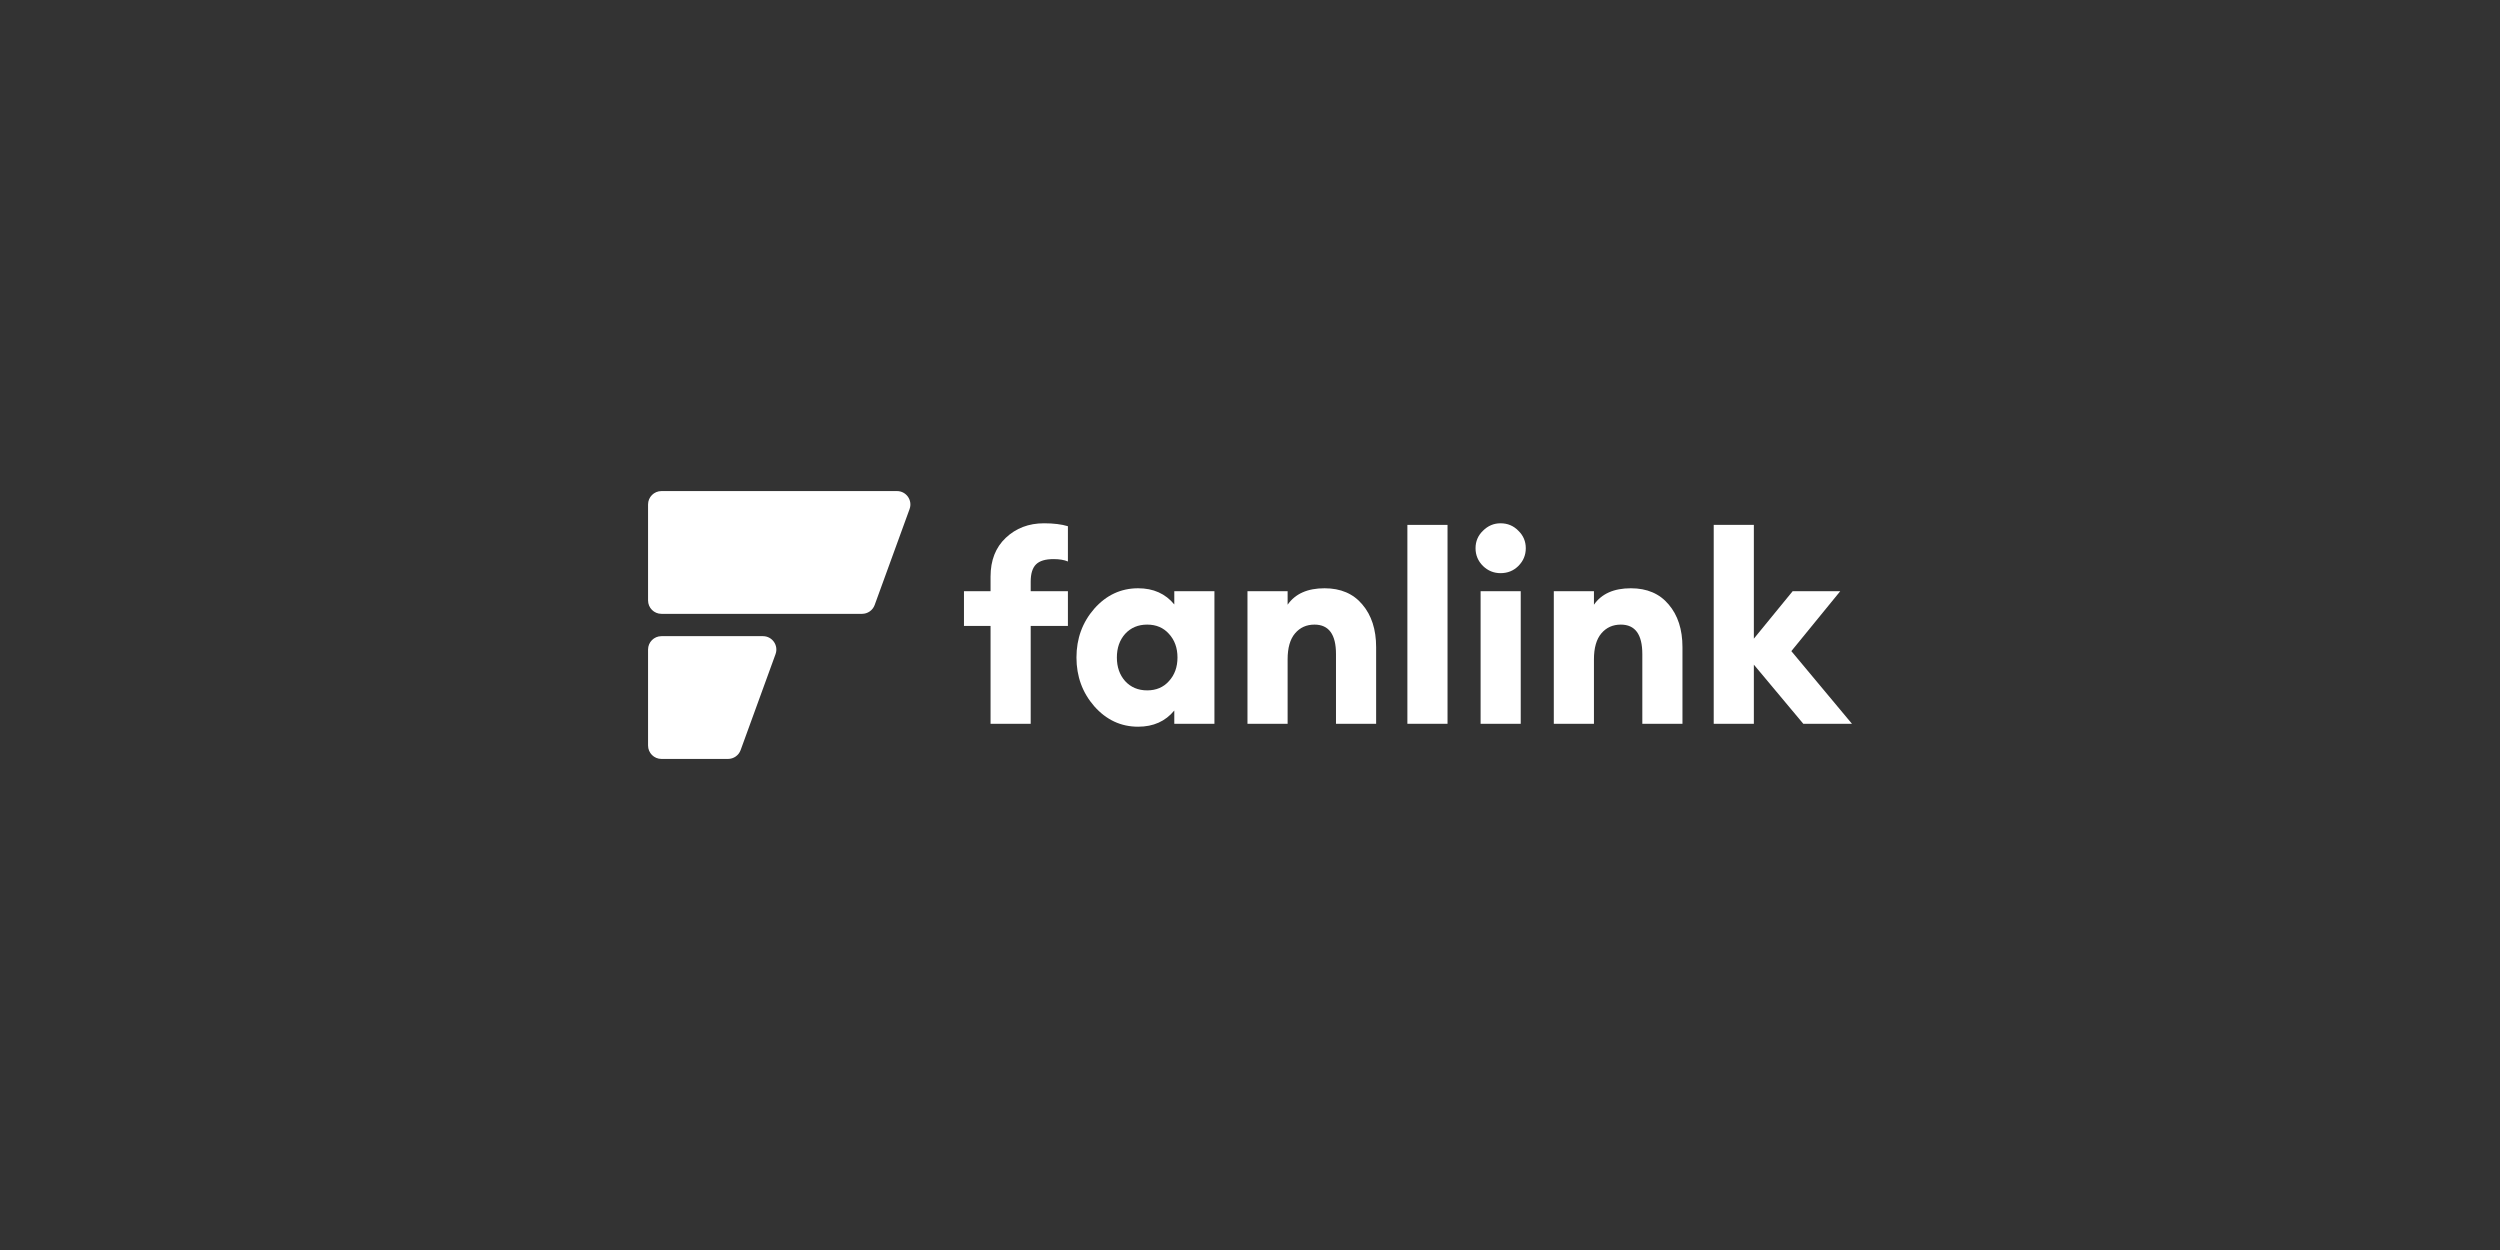
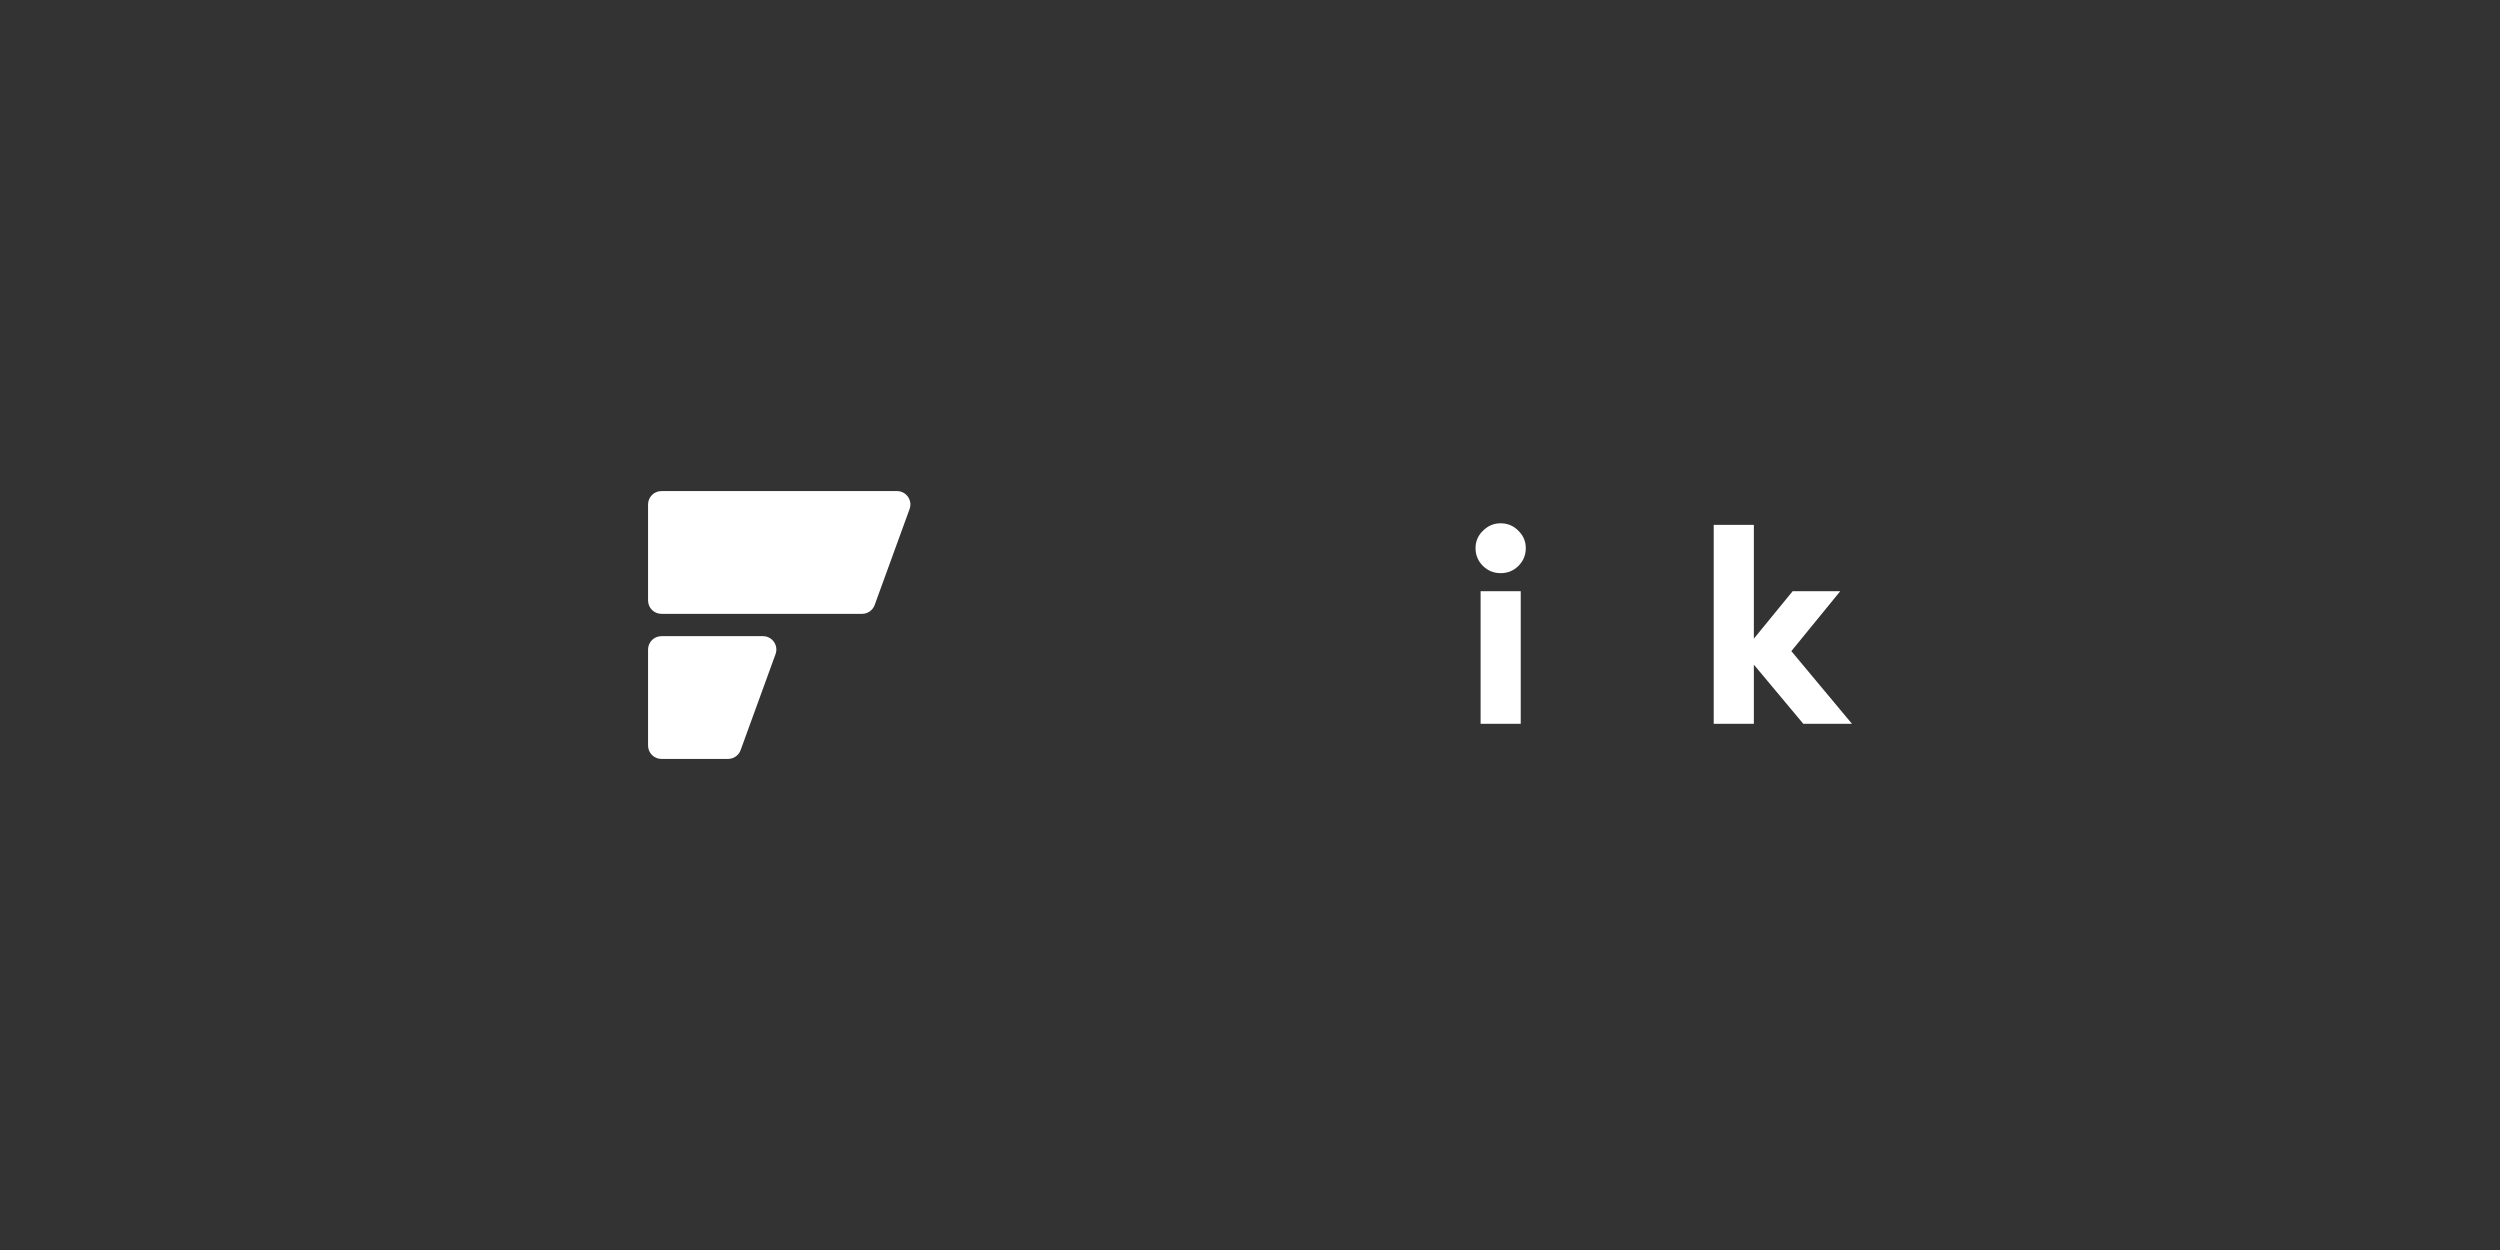
<svg xmlns="http://www.w3.org/2000/svg" width="280" height="140" viewBox="0 0 280 140" fill="none">
  <rect x="0" y="0" width="280" height="140" fill="#333333" stroke="none" />
  <path d="M72.582 72.75C72.582 71.922 73.254 71.25 74.083 71.25H85.45C86.492 71.25 87.217 72.284 86.861 73.263L82.949 84.013C82.733 84.605 82.169 85 81.538 85H74.083C73.254 85 72.582 84.328 72.582 83.5V72.75Z" fill="white" />
  <path d="M72.582 56.5C72.582 55.672 73.254 55 74.083 55H100.462C101.504 55 102.229 56.034 101.873 57.013L97.961 67.763C97.745 68.355 97.181 68.75 96.55 68.75H74.083C73.254 68.75 72.582 68.078 72.582 67.25V56.5Z" fill="white" />
  <path d="M201.97 81.064L196.432 74.441V81.064H191.936V58.788H196.432V71.53L200.779 66.213H206.109L200.63 72.926L207.419 81.064H201.97Z" fill="white" />
-   <path d="M174.026 81.064V66.213H178.522V67.728C179.375 66.5 180.755 65.886 182.66 65.886C184.466 65.886 185.876 66.49 186.888 67.698C187.92 68.906 188.436 70.5 188.436 72.48V81.064H183.94V73.252C183.94 71.055 183.137 69.956 181.529 69.956C180.636 69.956 179.911 70.282 179.355 70.936C178.8 71.589 178.522 72.559 178.522 73.846V81.064H174.026Z" fill="white" />
  <path d="M168.06 64.193C167.305 64.193 166.65 63.926 166.095 63.391C165.539 62.837 165.261 62.174 165.261 61.401C165.261 60.629 165.539 59.976 166.095 59.441C166.65 58.887 167.305 58.609 168.06 58.609C168.854 58.609 169.518 58.887 170.054 59.441C170.61 59.976 170.888 60.629 170.888 61.401C170.888 62.174 170.61 62.837 170.054 63.391C169.518 63.926 168.854 64.193 168.06 64.193ZM165.827 81.064V66.213H170.322V81.064H165.827Z" fill="white" />
-   <path d="M157.627 81.064V58.788H162.123V81.064H157.627Z" fill="white" />
-   <path d="M139.717 81.064V66.213H144.213V67.728C145.066 66.5 146.446 65.886 148.351 65.886C150.157 65.886 151.567 66.49 152.579 67.698C153.611 68.906 154.127 70.5 154.127 72.48V81.064H149.631V73.252C149.631 71.055 148.827 69.956 147.22 69.956C146.326 69.956 145.602 70.282 145.046 70.936C144.49 71.589 144.213 72.559 144.213 73.846V81.064H139.717Z" fill="white" />
-   <path d="M127.472 81.391C125.546 81.391 123.909 80.628 122.559 79.104C121.229 77.579 120.564 75.757 120.564 73.638C120.564 71.52 121.229 69.698 122.559 68.173C123.909 66.649 125.546 65.886 127.472 65.886C129.179 65.886 130.528 66.49 131.521 67.698V66.213H136.016V81.064H131.521V79.579C130.528 80.787 129.179 81.391 127.472 81.391ZM126.013 76.282C126.648 76.975 127.472 77.322 128.484 77.322C129.496 77.322 130.31 76.975 130.925 76.282C131.56 75.589 131.878 74.708 131.878 73.638C131.878 72.569 131.56 71.688 130.925 70.995C130.31 70.302 129.496 69.956 128.484 69.956C127.472 69.956 126.648 70.302 126.013 70.995C125.397 71.688 125.09 72.569 125.09 73.638C125.09 74.708 125.397 75.589 126.013 76.282Z" fill="white" />
-   <path d="M110.942 81.064V70.104H107.965V66.213H110.942V64.579C110.942 62.758 111.508 61.312 112.639 60.243C113.79 59.154 115.219 58.609 116.926 58.609C117.998 58.609 118.891 58.718 119.606 58.936V62.886C119.189 62.708 118.653 62.619 117.998 62.619C117.085 62.619 116.43 62.817 116.033 63.213C115.636 63.609 115.438 64.253 115.438 65.144V66.213H119.606V70.104H115.438V81.064H110.942Z" fill="white" />
</svg>